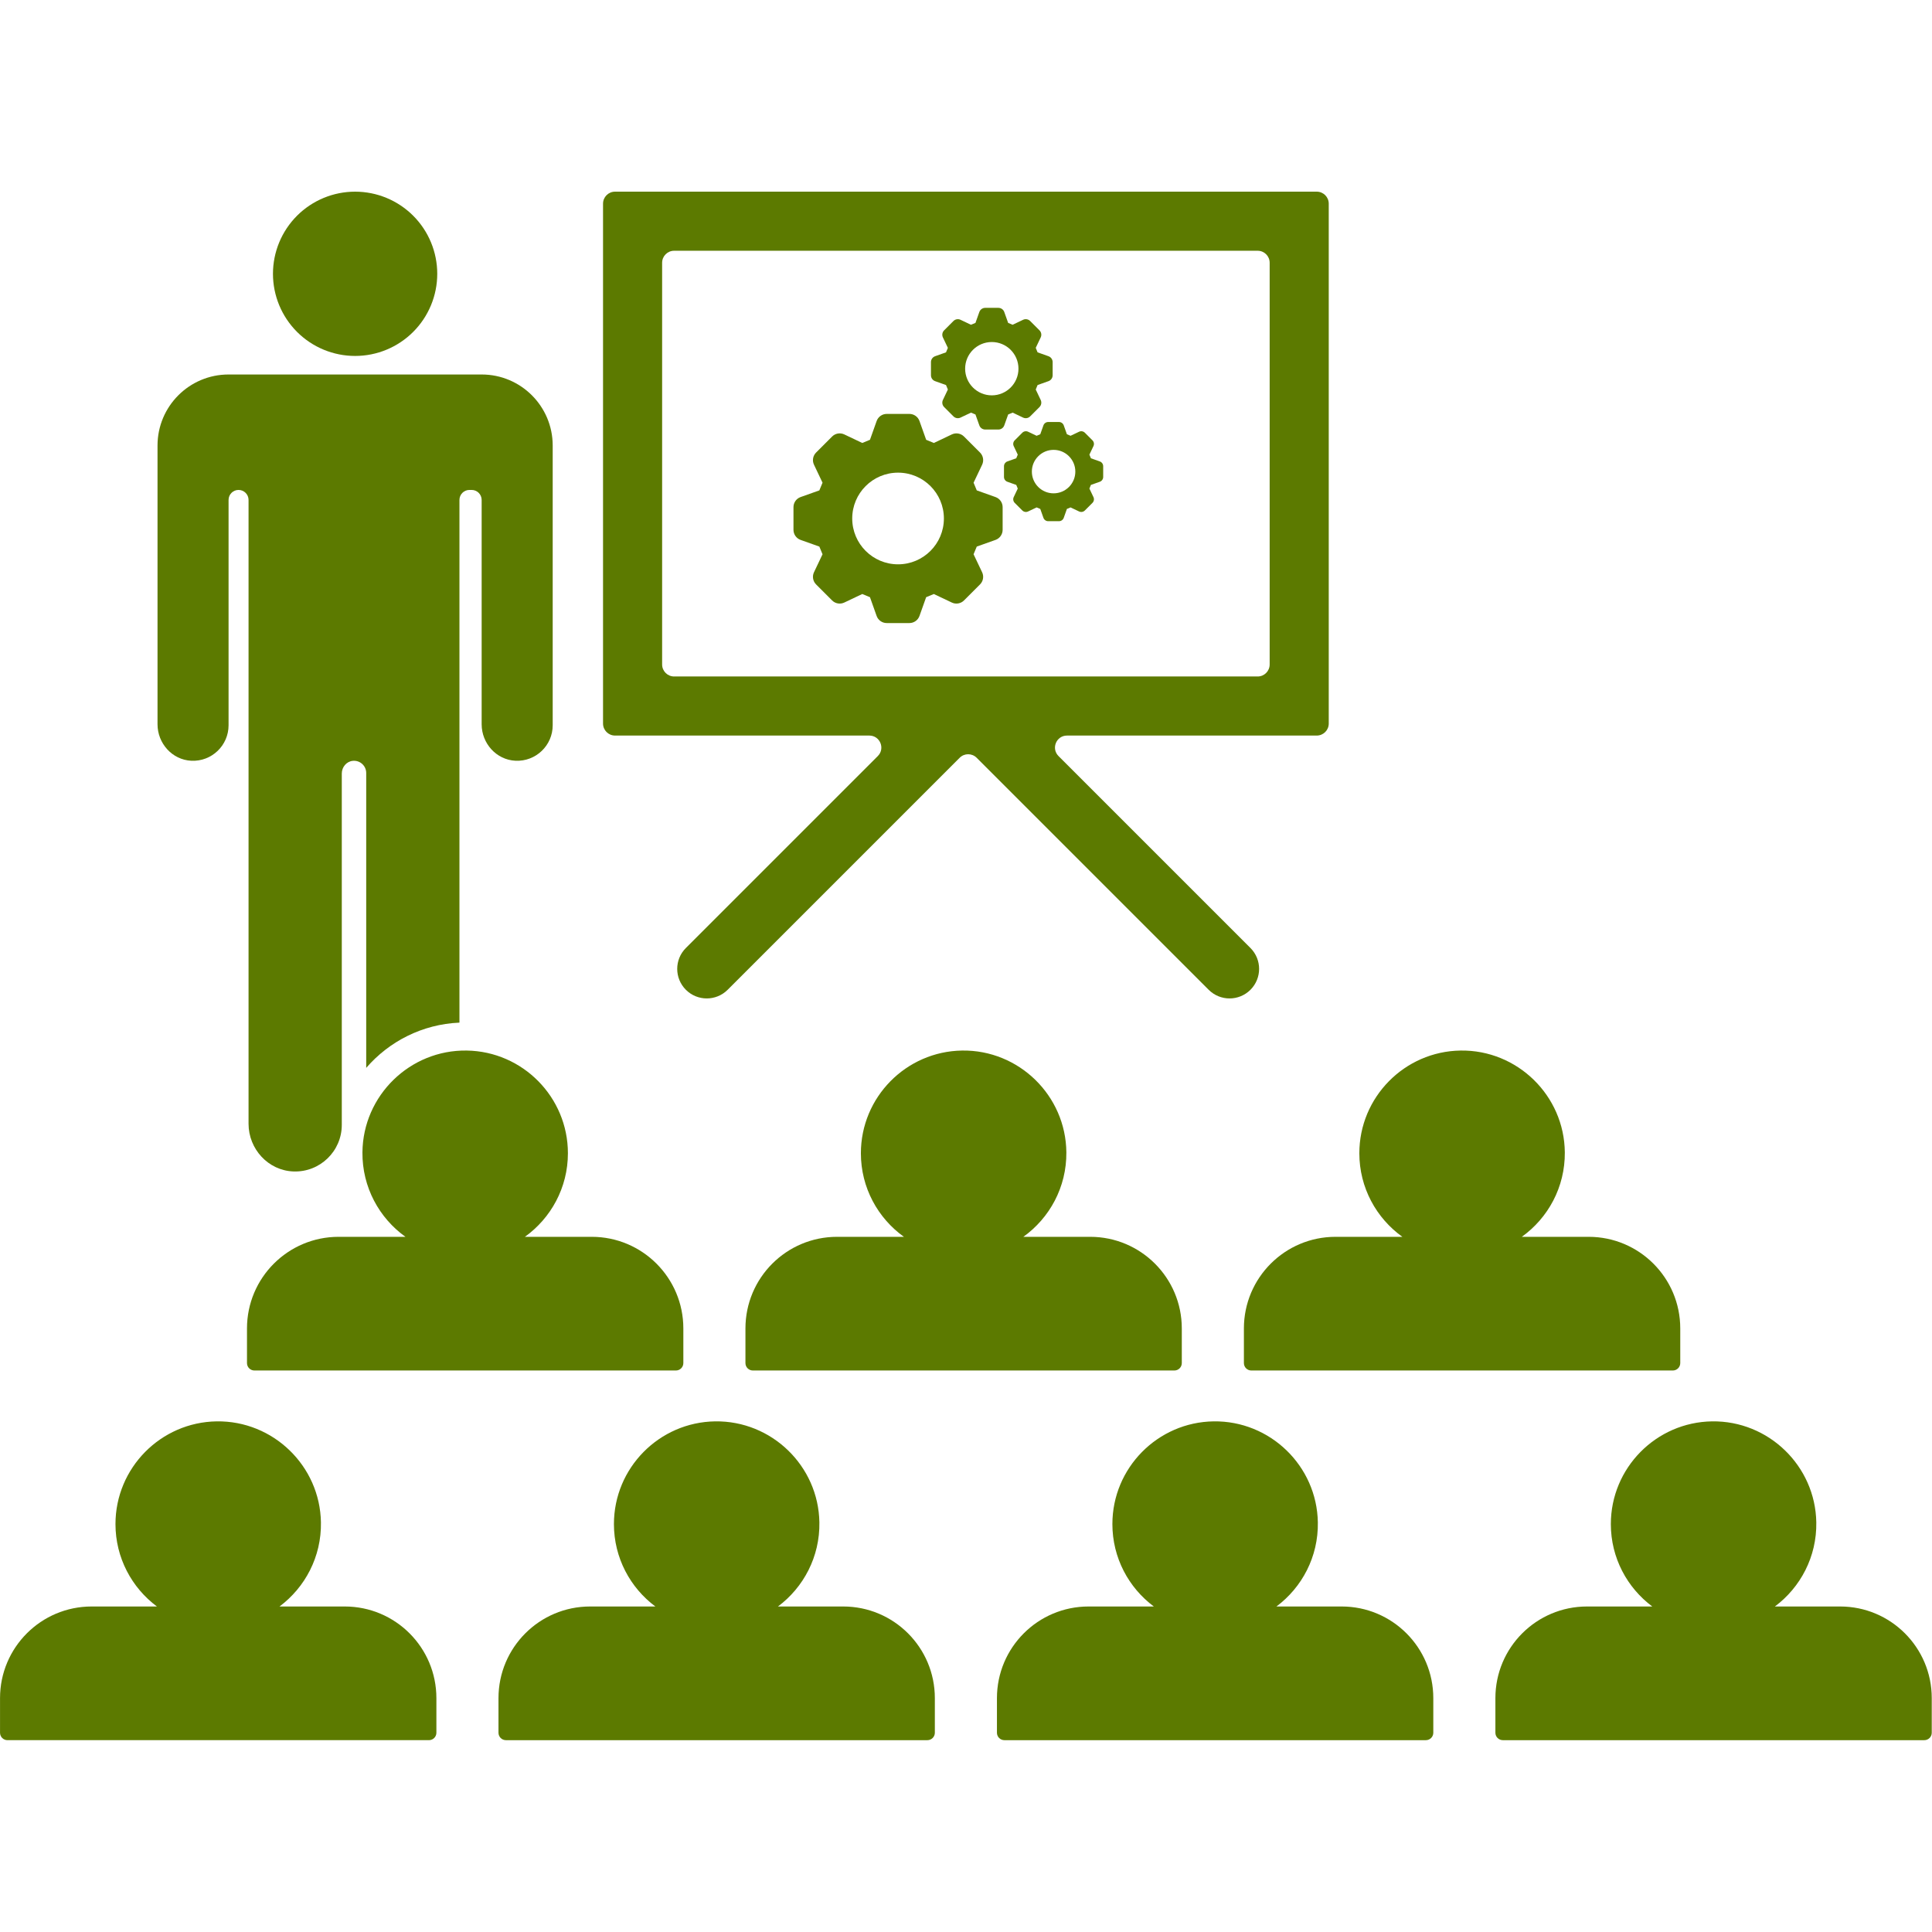
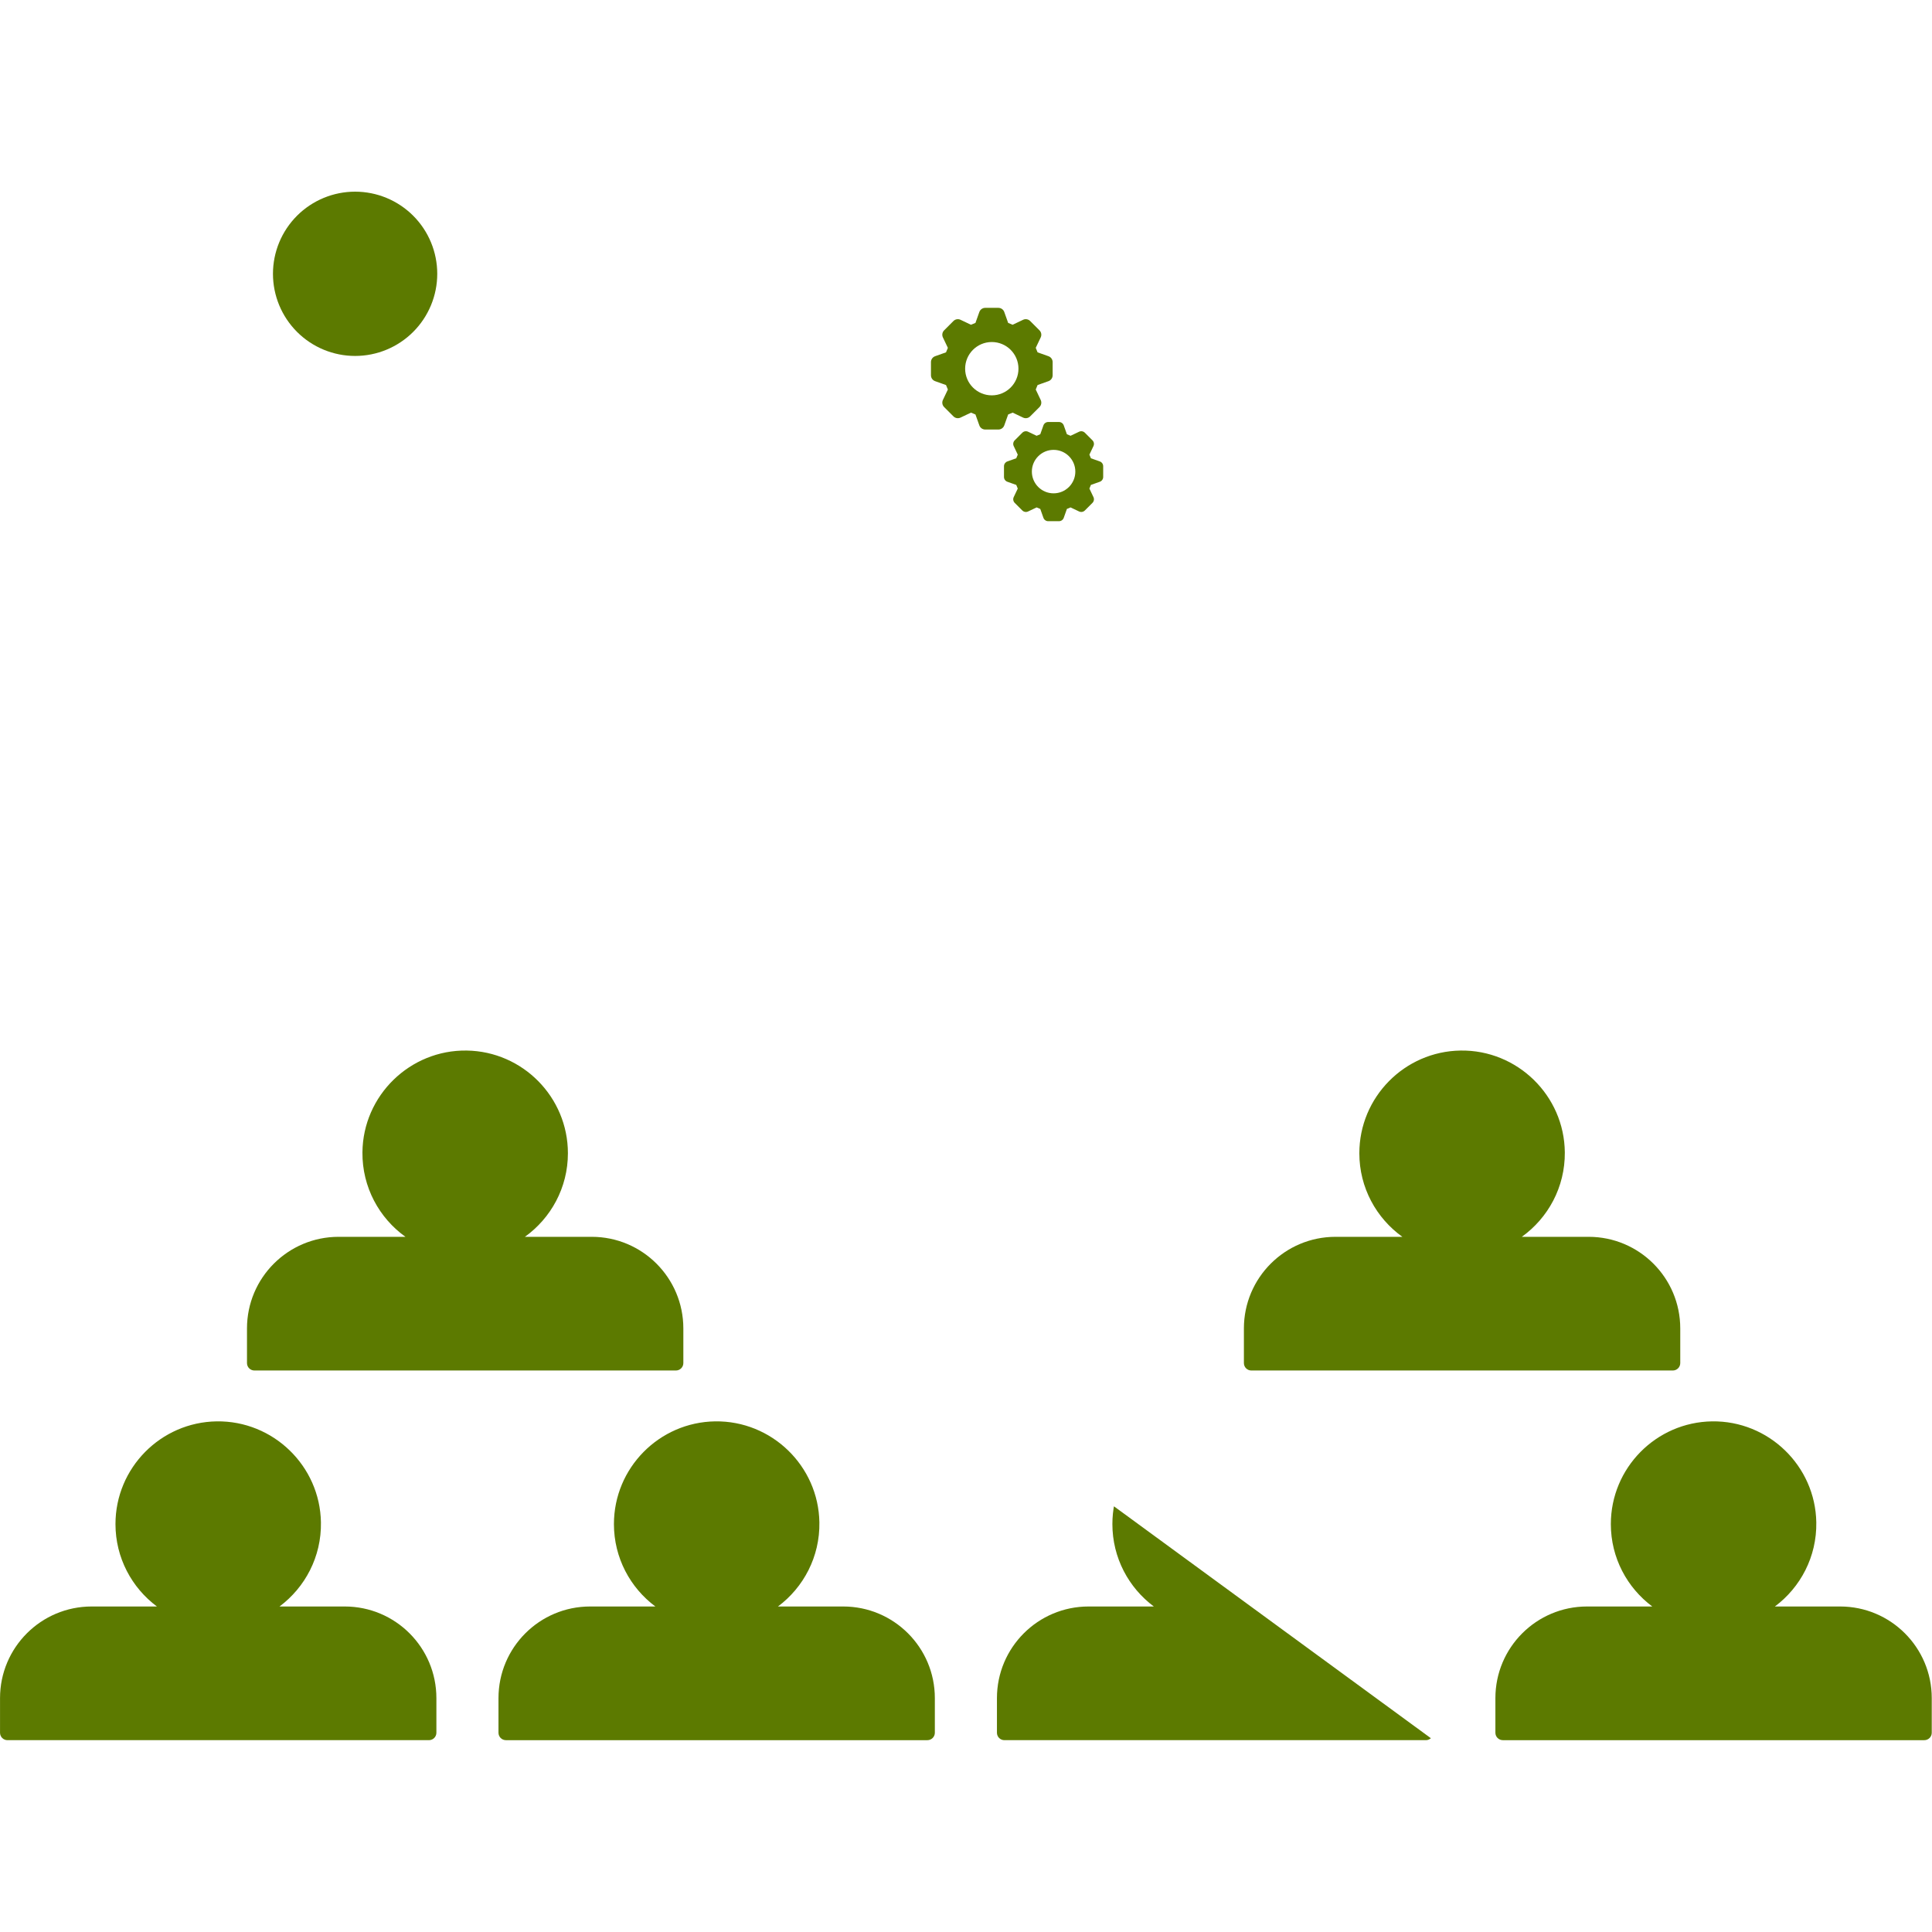
<svg xmlns="http://www.w3.org/2000/svg" width="2000" zoomAndPan="magnify" viewBox="0 0 1500 1500" height="2000" preserveAspectRatio="xMidYMid meet" version="1.2">
  <defs>
    <clipPath id="a65514d5f7">
      <path d="M 211 148.809 L 340 148.809 L 340 277 L 211 277 Z M 211 148.809 " />
    </clipPath>
    <clipPath id="d025f5b717">
      <path d="M 0 1103 L 339 1103 L 339 1351.059 L 0 1351.059 Z M 0 1103 " />
    </clipPath>
    <clipPath id="cb0f8eca39">
      <path d="M 387 1103 L 726 1103 L 726 1351.059 L 387 1351.059 Z M 387 1103 " />
    </clipPath>
    <clipPath id="33f575e37d">
-       <path d="M 774 1103 L 1113 1103 L 1113 1351.059 L 774 1351.059 Z M 774 1103 " />
+       <path d="M 774 1103 L 1113 1351.059 L 774 1351.059 Z M 774 1103 " />
    </clipPath>
    <clipPath id="26039a45f1">
      <path d="M 1161 1103 L 1500 1103 L 1500 1351.059 L 1161 1351.059 Z M 1161 1103 " />
    </clipPath>
    <clipPath id="208abc56ae">
      <path d="M 468 148.809 L 1032 148.809 L 1032 776 L 468 776 Z M 468 148.809 " />
    </clipPath>
  </defs>
  <g id="f9873a8559">
    <rect x="0" width="1500" y="0" height="1500" style="fill:#ffffff;fill-opacity:1;stroke:none;" />
    <rect x="0" width="1500" y="0" height="1500" style="fill:#ffffff;fill-opacity:1;stroke:none;" />
    <g clip-rule="nonzero" clip-path="url(#a65514d5f7)">
      <path style=" stroke:none;fill-rule:nonzero;fill:#5c7a00;fill-opacity:1;" d="M 339.477 212.578 C 339.477 213.625 339.449 214.668 339.398 215.707 C 339.348 216.75 339.273 217.793 339.168 218.832 C 339.066 219.867 338.938 220.906 338.785 221.938 C 338.633 222.969 338.453 223.996 338.25 225.02 C 338.047 226.043 337.82 227.062 337.566 228.074 C 337.312 229.086 337.035 230.094 336.73 231.094 C 336.426 232.09 336.102 233.082 335.75 234.062 C 335.398 235.047 335.02 236.02 334.621 236.984 C 334.223 237.949 333.801 238.902 333.352 239.848 C 332.906 240.789 332.438 241.723 331.945 242.641 C 331.453 243.562 330.941 244.469 330.402 245.367 C 329.867 246.262 329.309 247.145 328.73 248.012 C 328.148 248.879 327.547 249.73 326.926 250.57 C 326.305 251.406 325.664 252.23 325 253.039 C 324.34 253.844 323.656 254.633 322.957 255.406 C 322.254 256.18 321.535 256.938 320.797 257.676 C 320.059 258.414 319.305 259.133 318.531 259.832 C 317.758 260.535 316.969 261.215 316.16 261.879 C 315.352 262.539 314.531 263.18 313.691 263.805 C 312.855 264.426 312 265.027 311.133 265.605 C 310.266 266.184 309.383 266.742 308.488 267.281 C 307.594 267.816 306.688 268.332 305.766 268.824 C 304.844 269.316 303.914 269.785 302.969 270.23 C 302.027 270.676 301.07 271.102 300.109 271.5 C 299.145 271.898 298.168 272.273 297.188 272.625 C 296.203 272.977 295.215 273.305 294.215 273.609 C 293.215 273.91 292.211 274.188 291.199 274.441 C 290.188 274.695 289.168 274.926 288.145 275.129 C 287.121 275.332 286.094 275.512 285.059 275.664 C 284.027 275.816 282.992 275.945 281.953 276.047 C 280.914 276.148 279.875 276.227 278.832 276.277 C 277.789 276.328 276.746 276.355 275.703 276.355 C 274.66 276.355 273.617 276.328 272.574 276.277 C 271.531 276.227 270.488 276.148 269.453 276.047 C 268.414 275.945 267.379 275.816 266.344 275.664 C 265.312 275.512 264.285 275.332 263.262 275.129 C 262.238 274.926 261.219 274.695 260.207 274.441 C 259.195 274.188 258.188 273.91 257.191 273.609 C 256.191 273.305 255.199 272.977 254.219 272.625 C 253.234 272.273 252.262 271.898 251.297 271.5 C 250.332 271.102 249.379 270.676 248.434 270.23 C 247.492 269.785 246.559 269.316 245.641 268.824 C 244.719 268.332 243.812 267.816 242.914 267.281 C 242.02 266.742 241.141 266.184 240.27 265.605 C 239.402 265.027 238.551 264.426 237.711 263.805 C 236.875 263.18 236.051 262.539 235.246 261.879 C 234.438 261.215 233.648 260.535 232.875 259.832 C 232.102 259.133 231.344 258.414 230.605 257.676 C 229.871 256.938 229.148 256.18 228.449 255.406 C 227.746 254.633 227.066 253.844 226.406 253.039 C 225.742 252.23 225.102 251.406 224.48 250.57 C 223.855 249.73 223.258 248.879 222.676 248.012 C 222.098 247.145 221.539 246.262 221 245.367 C 220.465 244.469 219.949 243.562 219.457 242.641 C 218.965 241.723 218.496 240.789 218.051 239.848 C 217.605 238.902 217.184 237.949 216.781 236.984 C 216.383 236.02 216.008 235.047 215.656 234.062 C 215.305 233.082 214.977 232.09 214.676 231.094 C 214.371 230.094 214.094 229.086 213.84 228.074 C 213.586 227.062 213.355 226.043 213.152 225.02 C 212.949 223.996 212.773 222.969 212.617 221.938 C 212.465 220.906 212.336 219.867 212.234 218.832 C 212.133 217.793 212.055 216.75 212.004 215.707 C 211.953 214.668 211.93 213.625 211.93 212.578 C 211.93 211.535 211.953 210.492 212.004 209.449 C 212.055 208.406 212.133 207.367 212.234 206.328 C 212.336 205.289 212.465 204.254 212.617 203.223 C 212.773 202.191 212.949 201.16 213.152 200.137 C 213.355 199.113 213.586 198.098 213.84 197.082 C 214.094 196.07 214.371 195.066 214.676 194.066 C 214.977 193.066 215.305 192.078 215.656 191.094 C 216.008 190.113 216.383 189.137 216.781 188.176 C 217.184 187.211 217.605 186.258 218.051 185.312 C 218.496 184.367 218.965 183.438 219.457 182.516 C 219.949 181.598 220.465 180.688 221 179.793 C 221.539 178.898 222.098 178.016 222.676 177.148 C 223.258 176.281 223.855 175.426 224.48 174.59 C 225.102 173.75 225.742 172.93 226.406 172.121 C 227.066 171.316 227.746 170.523 228.449 169.75 C 229.148 168.977 229.871 168.223 230.605 167.484 C 231.344 166.746 232.102 166.027 232.875 165.324 C 233.648 164.625 234.438 163.945 235.246 163.281 C 236.051 162.621 236.875 161.977 237.711 161.355 C 238.551 160.734 239.402 160.133 240.27 159.555 C 241.141 158.973 242.02 158.414 242.914 157.879 C 243.812 157.344 244.719 156.828 245.641 156.336 C 246.559 155.844 247.492 155.375 248.434 154.93 C 249.379 154.48 250.332 154.059 251.297 153.66 C 252.262 153.262 253.234 152.887 254.219 152.535 C 255.199 152.184 256.191 151.855 257.191 151.551 C 258.188 151.25 259.195 150.969 260.207 150.715 C 261.219 150.465 262.238 150.234 263.262 150.031 C 264.285 149.828 265.312 149.648 266.344 149.496 C 267.379 149.344 268.414 149.215 269.453 149.113 C 270.488 149.012 271.531 148.934 272.574 148.883 C 273.617 148.832 274.66 148.805 275.703 148.805 C 276.746 148.805 277.789 148.832 278.832 148.883 C 279.875 148.934 280.914 149.012 281.953 149.113 C 282.992 149.215 284.027 149.344 285.059 149.496 C 286.094 149.648 287.121 149.828 288.145 150.031 C 289.168 150.234 290.188 150.465 291.199 150.715 C 292.211 150.969 293.215 151.25 294.215 151.551 C 295.215 151.855 296.203 152.184 297.188 152.535 C 298.168 152.887 299.145 153.262 300.109 153.66 C 301.07 154.059 302.027 154.48 302.969 154.93 C 303.914 155.375 304.844 155.844 305.766 156.336 C 306.688 156.828 307.594 157.344 308.488 157.879 C 309.383 158.414 310.266 158.973 311.133 159.555 C 312 160.133 312.855 160.734 313.691 161.355 C 314.531 161.977 315.352 162.621 316.16 163.281 C 316.969 163.945 317.758 164.625 318.531 165.324 C 319.305 166.027 320.059 166.746 320.797 167.484 C 321.535 168.223 322.254 168.977 322.957 169.75 C 323.656 170.523 324.34 171.316 325 172.121 C 325.664 172.93 326.305 173.75 326.926 174.59 C 327.547 175.426 328.148 176.281 328.73 177.148 C 329.309 178.016 329.867 178.898 330.402 179.793 C 330.941 180.688 331.453 181.598 331.945 182.516 C 332.438 183.438 332.906 184.367 333.352 185.312 C 333.801 186.258 334.223 187.211 334.621 188.176 C 335.02 189.137 335.398 190.113 335.75 191.094 C 336.102 192.078 336.426 193.066 336.73 194.066 C 337.035 195.066 337.312 196.07 337.566 197.082 C 337.82 198.098 338.047 199.113 338.25 200.137 C 338.453 201.16 338.633 202.191 338.785 203.223 C 338.938 204.254 339.066 205.289 339.168 206.328 C 339.273 207.367 339.348 208.406 339.398 209.449 C 339.449 210.492 339.477 211.535 339.477 212.578 Z M 339.477 212.578 " />
    </g>
    <path style=" stroke:none;fill-rule:nonzero;fill:#5c7a00;fill-opacity:1;" d="M 440.922 895.402 C 440.922 851.824 405.793 816.289 362.367 815.645 C 318.277 814.988 281.781 850.605 281.395 894.695 C 281.16 921.684 294.398 945.648 314.781 960.262 L 262.906 960.262 C 223.613 960.262 191.762 992.117 191.762 1031.41 L 191.762 1058.285 C 191.762 1061.469 194.344 1064.051 197.527 1064.051 L 524.781 1064.051 C 527.965 1064.051 530.547 1061.469 530.547 1058.285 L 530.547 1031.41 C 530.547 992.117 498.695 960.262 459.402 960.262 L 407.531 960.262 C 427.73 945.777 440.922 922.098 440.922 895.402 Z M 440.922 895.402 " />
-     <path style=" stroke:none;fill-rule:nonzero;fill:#5c7a00;fill-opacity:1;" d="M 578.762 1031.41 L 578.762 1058.285 C 578.762 1061.469 581.344 1064.051 584.527 1064.051 L 911.781 1064.051 C 914.965 1064.051 917.547 1061.469 917.547 1058.285 L 917.547 1031.41 C 917.547 992.117 885.695 960.262 846.402 960.262 L 794.531 960.262 C 814.914 945.648 828.152 921.684 827.918 894.695 C 827.531 850.605 791.035 814.988 746.949 815.645 C 703.523 816.293 668.391 851.824 668.391 895.402 C 668.391 922.098 681.582 945.777 701.781 960.262 L 649.91 960.262 C 610.613 960.262 578.762 992.113 578.762 1031.41 Z M 578.762 1031.41 " />
    <path style=" stroke:none;fill-rule:nonzero;fill:#5c7a00;fill-opacity:1;" d="M 965.762 1031.41 L 965.762 1058.285 C 965.762 1061.469 968.344 1064.051 971.527 1064.051 L 1298.781 1064.051 C 1301.965 1064.051 1304.547 1061.469 1304.547 1058.285 L 1304.547 1031.41 C 1304.547 992.117 1272.695 960.262 1233.402 960.262 L 1181.531 960.262 C 1201.914 945.648 1215.152 921.68 1214.918 894.695 C 1214.531 850.605 1178.035 814.988 1133.949 815.645 C 1090.52 816.293 1055.391 851.824 1055.391 895.402 C 1055.391 922.098 1068.582 945.777 1088.781 960.262 L 1036.91 960.262 C 997.613 960.262 965.762 992.113 965.762 1031.41 Z M 965.762 1031.41 " />
    <g clip-rule="nonzero" clip-path="url(#d025f5b717)">
      <path style=" stroke:none;fill-rule:nonzero;fill:#5c7a00;fill-opacity:1;" d="M 267.668 1247.273 L 217.016 1247.273 C 236.867 1232.469 249.625 1208.652 249.172 1181.934 C 248.434 1138.109 212.055 1102.906 168.23 1103.543 C 124.793 1104.18 89.656 1139.715 89.656 1183.301 C 89.656 1209.461 102.316 1232.715 121.824 1247.27 L 71.172 1247.27 C 31.879 1247.27 0.023 1279.125 0.023 1318.418 L 0.023 1345.293 C 0.023 1348.477 2.605 1351.059 5.793 1351.059 L 333.043 1351.059 C 336.23 1351.059 338.812 1348.477 338.812 1345.293 L 338.812 1318.418 C 338.816 1279.129 306.961 1247.273 267.668 1247.273 Z M 267.668 1247.273 " />
    </g>
    <g clip-rule="nonzero" clip-path="url(#cb0f8eca39)">
      <path style=" stroke:none;fill-rule:nonzero;fill:#5c7a00;fill-opacity:1;" d="M 654.664 1247.273 L 604.012 1247.273 C 623.863 1232.469 636.621 1208.652 636.168 1181.934 C 635.43 1138.109 599.051 1102.906 555.227 1103.543 C 511.789 1104.18 476.652 1139.715 476.652 1183.305 C 476.652 1209.465 489.309 1232.719 508.82 1247.273 L 458.172 1247.273 C 418.879 1247.273 387.023 1279.129 387.023 1318.422 L 387.023 1345.297 C 387.023 1348.48 389.605 1351.062 392.793 1351.062 L 720.043 1351.062 C 723.23 1351.062 725.812 1348.48 725.812 1345.297 L 725.812 1318.422 C 725.816 1279.129 693.961 1247.273 654.664 1247.273 Z M 654.664 1247.273 " />
    </g>
    <g clip-rule="nonzero" clip-path="url(#33f575e37d)">
      <path style=" stroke:none;fill-rule:nonzero;fill:#5c7a00;fill-opacity:1;" d="M 1041.664 1247.273 L 991.016 1247.273 C 1010.867 1232.469 1023.625 1208.652 1023.172 1181.934 C 1022.434 1138.109 986.059 1102.906 942.23 1103.543 C 898.793 1104.18 863.656 1139.715 863.656 1183.305 C 863.656 1209.465 876.312 1232.719 895.824 1247.273 L 845.172 1247.273 C 805.879 1247.273 774.023 1279.129 774.023 1318.422 L 774.023 1345.297 C 774.023 1348.48 776.605 1351.062 779.793 1351.062 L 1107.043 1351.062 C 1110.23 1351.062 1112.812 1348.48 1112.812 1345.297 L 1112.812 1318.422 C 1112.812 1279.129 1080.961 1247.273 1041.664 1247.273 Z M 1041.664 1247.273 " />
    </g>
    <g clip-rule="nonzero" clip-path="url(#26039a45f1)">
      <path style=" stroke:none;fill-rule:nonzero;fill:#5c7a00;fill-opacity:1;" d="M 1428.664 1247.273 L 1378.008 1247.273 C 1397.859 1232.469 1410.621 1208.652 1410.168 1181.934 C 1409.43 1138.109 1373.055 1102.906 1329.227 1103.543 C 1285.789 1104.18 1250.652 1139.715 1250.652 1183.305 C 1250.652 1209.465 1263.309 1232.719 1282.82 1247.273 L 1232.168 1247.273 C 1192.875 1247.273 1161.02 1279.129 1161.02 1318.422 L 1161.02 1345.297 C 1161.02 1348.48 1163.602 1351.062 1166.785 1351.062 L 1494.039 1351.062 C 1497.227 1351.062 1499.809 1348.48 1499.809 1345.297 L 1499.809 1318.422 C 1499.812 1279.129 1467.957 1247.273 1428.664 1247.273 Z M 1428.664 1247.273 " />
    </g>
    <g clip-rule="nonzero" clip-path="url(#208abc56ae)">
-       <path style=" stroke:none;fill-rule:nonzero;fill:#5c7a00;fill-opacity:1;" d="M 477.516 571.09 L 674.941 571.09 C 683.246 571.09 687.402 581.129 681.531 587 L 532.512 736.023 C 523.555 744.98 523.555 759.504 532.512 768.465 C 536.988 772.941 542.859 775.18 548.73 775.18 C 554.598 775.18 560.469 772.938 564.949 768.465 L 745.09 588.324 C 748.73 584.684 754.629 584.684 758.27 588.324 L 938.41 768.465 C 947.367 777.422 961.891 777.422 970.848 768.465 C 979.805 759.508 979.805 744.984 970.848 736.023 L 821.824 587 C 815.957 581.133 820.113 571.09 828.414 571.09 L 1022.312 571.09 C 1027.461 571.09 1031.633 566.922 1031.633 561.773 L 1031.633 158.125 C 1031.633 152.977 1027.461 148.805 1022.312 148.805 L 477.516 148.805 C 472.371 148.805 468.199 152.977 468.199 158.125 L 468.199 561.773 C 468.199 566.922 472.371 571.09 477.516 571.09 Z M 514.074 204 C 514.074 198.852 518.246 194.684 523.395 194.684 L 976.445 194.684 C 981.594 194.684 985.762 198.852 985.762 204 L 985.762 515.902 C 985.762 521.047 981.594 525.219 976.445 525.219 L 523.395 525.219 C 518.246 525.219 514.074 521.047 514.074 515.902 Z M 514.074 204 " />
-     </g>
-     <path style=" stroke:none;fill-rule:nonzero;fill:#5c7a00;fill-opacity:1;" d="M 148.543 590.645 C 164.383 591.391 177.457 578.766 177.457 563.094 L 177.457 388.148 C 177.457 383.863 180.93 380.387 185.215 380.387 C 189.5 380.387 192.973 383.863 192.973 388.148 L 192.973 872.48 C 192.973 892.105 208.234 908.82 227.848 909.516 C 248.438 910.246 265.363 893.773 265.363 873.344 L 265.363 600.555 C 265.363 595.605 268.984 591.184 273.914 590.711 C 279.566 590.176 284.324 594.605 284.324 600.148 L 284.324 829.102 C 302.051 808.582 327.84 795.211 356.715 793.965 L 356.715 388.148 C 356.715 383.859 360.188 380.387 364.473 380.387 L 366.195 380.387 C 370.48 380.387 373.953 383.859 373.953 388.148 L 373.953 562.316 C 373.953 577.168 385.367 589.941 400.199 590.637 C 416.039 591.387 429.113 578.762 429.113 563.09 L 429.113 345.91 C 429.113 315.449 404.418 290.754 373.953 290.754 L 177.461 290.754 C 146.996 290.754 122.301 315.449 122.301 345.91 L 122.301 562.309 C 122.297 577.168 133.711 589.945 148.543 590.645 Z M 148.543 590.645 " />
+       </g>
    <path style=" stroke:none;fill-rule:nonzero;fill:#5c7a00;fill-opacity:1;" d="M 814.051 276.57 L 805.582 273.559 L 804.141 270.082 L 808 261.965 C 808.879 260.117 808.5 257.914 807.051 256.469 L 799.816 249.23 C 798.367 247.785 796.164 247.406 794.32 248.285 L 786.203 252.145 L 782.727 250.703 L 779.715 242.234 C 779.027 240.305 777.199 239.016 775.152 239.016 L 764.914 239.016 C 762.867 239.016 761.043 240.305 760.355 242.234 L 757.34 250.703 L 753.863 252.145 L 745.75 248.285 C 743.902 247.406 741.699 247.785 740.254 249.23 L 733.016 256.469 C 731.566 257.918 731.188 260.117 732.066 261.965 L 735.926 270.082 L 734.484 273.559 L 726.016 276.57 C 724.086 277.258 722.797 279.082 722.797 281.133 L 722.797 291.371 C 722.797 293.418 724.086 295.242 726.016 295.93 L 734.484 298.941 L 735.926 302.418 L 732.066 310.535 C 731.188 312.383 731.566 314.586 733.016 316.031 L 740.254 323.27 C 741.703 324.719 743.902 325.094 745.75 324.219 L 753.863 320.359 L 757.34 321.801 L 760.355 330.27 C 761.039 332.195 762.867 333.484 764.914 333.484 L 775.152 333.484 C 777.199 333.484 779.023 332.195 779.715 330.27 L 782.727 321.801 L 786.203 320.359 L 794.32 324.219 C 796.164 325.094 798.371 324.719 799.816 323.27 L 807.051 316.031 C 808.5 314.582 808.879 312.383 808 310.535 L 804.141 302.418 L 805.582 298.941 L 814.051 295.93 C 815.98 295.246 817.27 293.418 817.27 291.371 L 817.27 281.133 C 817.266 279.082 815.977 277.258 814.051 276.57 Z M 770.035 306.949 C 758.602 306.949 749.332 297.68 749.332 286.246 C 749.332 274.812 758.602 265.547 770.035 265.547 C 781.465 265.547 790.734 274.812 790.734 286.246 C 790.734 297.68 781.465 306.949 770.035 306.949 Z M 770.035 306.949 " />
    <path style=" stroke:none;fill-rule:nonzero;fill:#5c7a00;fill-opacity:1;" d="M 853.891 358.258 L 846.984 355.805 L 845.809 352.969 L 848.953 346.352 C 849.672 344.844 849.359 343.047 848.184 341.867 L 842.281 335.965 C 841.098 334.789 839.305 334.477 837.797 335.195 L 831.18 338.336 L 828.344 337.164 L 825.891 330.258 C 825.332 328.688 823.84 327.637 822.176 327.637 L 813.828 327.637 C 812.16 327.637 810.672 328.688 810.113 330.258 L 807.66 337.164 L 804.824 338.336 L 798.207 335.195 C 796.699 334.477 794.902 334.789 793.723 335.965 L 787.82 341.867 C 786.641 343.047 786.332 344.844 787.047 346.352 L 790.191 352.969 L 789.02 355.805 L 782.113 358.258 C 780.543 358.816 779.492 360.309 779.492 361.973 L 779.492 370.32 C 779.492 371.988 780.543 373.477 782.113 374.035 L 789.02 376.488 L 790.191 379.324 L 787.047 385.941 C 786.332 387.449 786.641 389.246 787.82 390.426 L 793.723 396.328 C 794.906 397.512 796.699 397.816 798.207 397.102 L 804.824 393.957 L 807.66 395.129 L 810.113 402.035 C 810.672 403.605 812.164 404.656 813.828 404.656 L 822.176 404.656 C 823.844 404.656 825.332 403.605 825.891 402.035 L 828.344 395.129 L 831.18 393.957 L 837.797 397.102 C 839.305 397.816 841.098 397.508 842.281 396.328 L 848.184 390.426 C 849.367 389.242 849.672 387.449 848.953 385.941 L 845.809 379.324 L 846.984 376.488 L 853.891 374.035 C 855.461 373.477 856.512 371.984 856.512 370.32 L 856.512 361.973 C 856.512 360.305 855.465 358.816 853.891 358.258 Z M 818.008 383.023 C 808.688 383.023 801.133 375.469 801.133 366.148 C 801.133 356.832 808.691 349.273 818.008 349.273 C 827.324 349.273 834.883 356.832 834.883 366.148 C 834.883 375.469 827.324 383.023 818.008 383.023 Z M 818.008 383.023 " />
-     <path style=" stroke:none;fill-rule:nonzero;fill:#5c7a00;fill-opacity:1;" d="M 772.918 385.918 L 758.363 380.742 L 755.887 374.766 L 762.523 360.812 C 764.031 357.637 763.379 353.852 760.891 351.359 L 748.449 338.918 C 745.961 336.43 742.176 335.777 738.996 337.285 L 725.043 343.922 L 719.066 341.445 L 713.891 326.891 C 712.711 323.574 709.57 321.359 706.055 321.359 L 688.457 321.359 C 684.938 321.359 681.797 323.578 680.621 326.891 L 675.445 341.445 L 669.469 343.922 L 655.508 337.281 C 652.328 335.773 648.543 336.426 646.051 338.914 L 633.609 351.355 C 631.121 353.844 630.469 357.625 631.98 360.809 L 638.613 374.762 L 636.141 380.738 L 621.582 385.914 C 618.266 387.094 616.055 390.23 616.055 393.75 L 616.055 411.348 C 616.055 414.867 618.27 418.008 621.582 419.184 L 636.141 424.359 L 638.613 430.336 L 631.98 444.289 C 630.469 447.469 631.121 451.254 633.609 453.742 L 646.051 466.188 C 648.539 468.672 652.324 469.324 655.508 467.816 L 669.457 461.184 L 675.438 463.656 L 680.613 478.215 C 681.789 481.531 684.93 483.742 688.449 483.742 L 706.047 483.742 C 709.562 483.742 712.703 481.527 713.883 478.215 L 719.059 463.656 L 725.035 461.184 L 738.988 467.816 C 742.164 469.324 745.949 468.672 748.441 466.188 L 760.883 453.742 C 763.371 451.258 764.023 447.473 762.512 444.289 L 755.879 430.336 L 758.355 424.359 L 772.91 419.184 C 776.227 418.008 778.441 414.867 778.441 411.348 L 778.441 393.75 C 778.453 390.238 776.234 387.098 772.918 385.918 Z M 697.25 438.141 C 677.594 438.141 661.664 422.211 661.664 402.555 C 661.664 382.902 677.594 366.969 697.25 366.969 C 716.902 366.969 732.836 382.902 732.836 402.555 C 732.836 422.211 716.902 438.141 697.25 438.141 Z M 697.25 438.141 " />
  </g>
</svg>